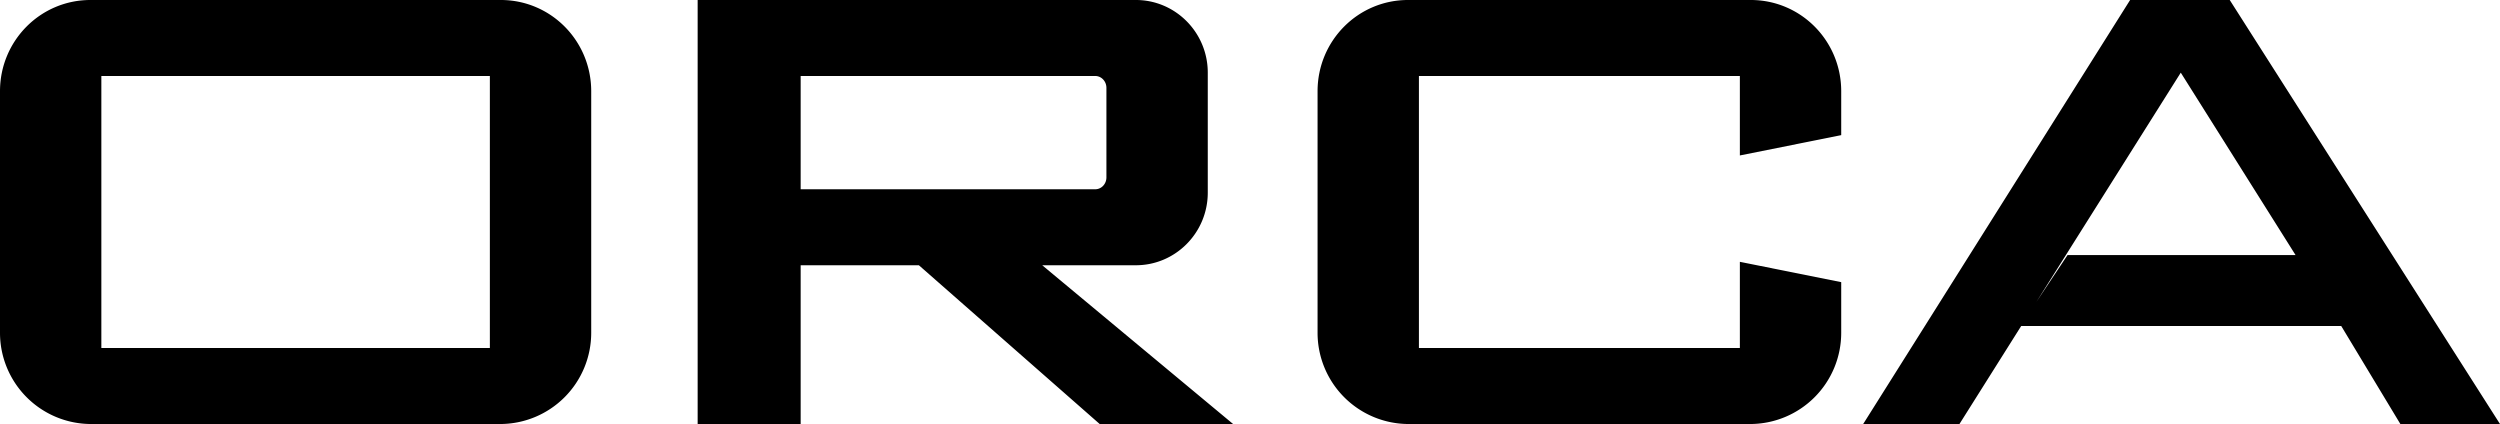
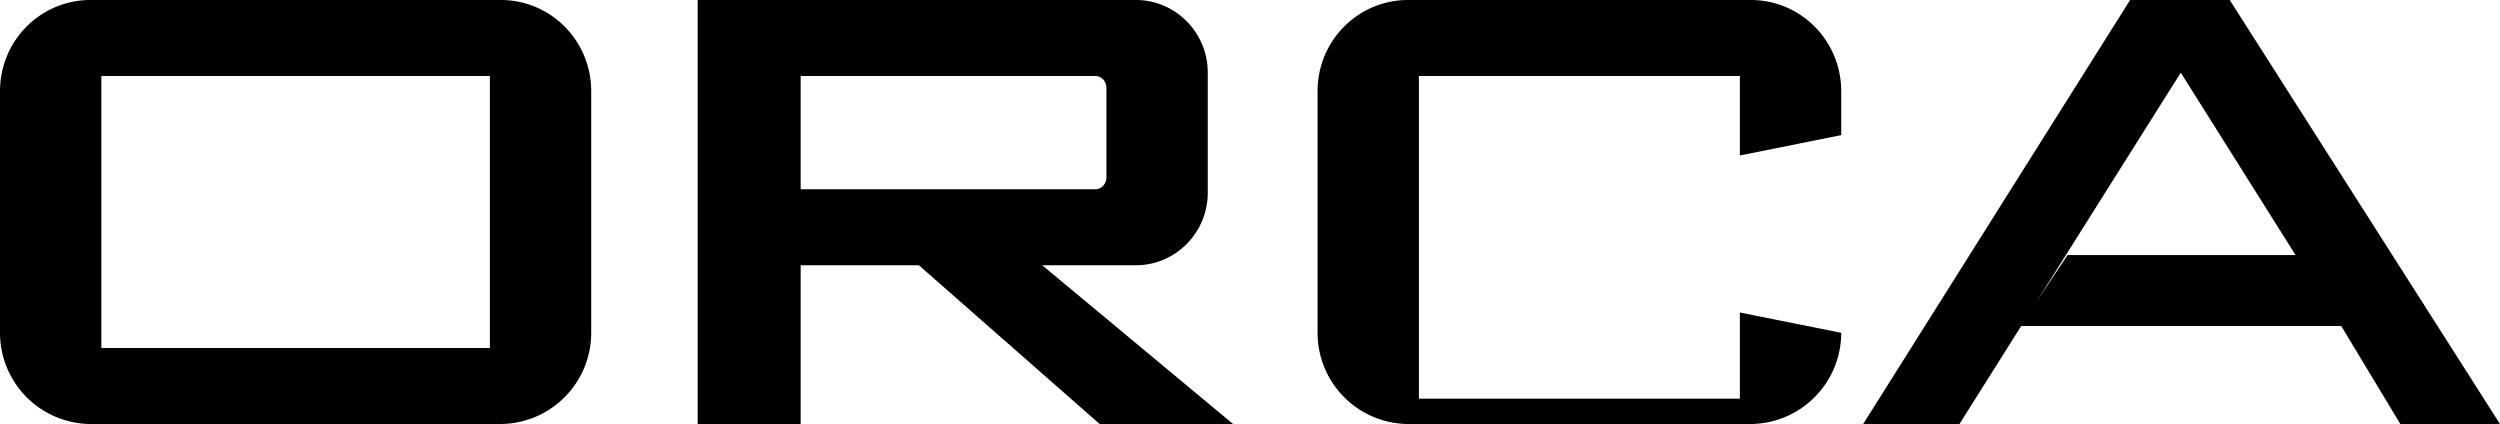
<svg xmlns="http://www.w3.org/2000/svg" width="148" height="25.102">
-   <path d="M109 5.403c0-3.008-2.418-5.426-5.398-5.403H83.398C80.418-.023 78 2.395 78 5.403v14.3a5.4 5.4 0 0 0 5.398 5.399h20.204A5.4 5.4 0 0 0 109 19.703v-3l-6-1.203v5.102H84V4.5h19v4.703L109 8V5.403M47.398 25.102h-6.097V0h25.898C69.566-.023 71.5 1.91 71.5 4.301v7.102c0 2.39-1.934 4.324-4.3 4.3h-5.5L73 25.102h-7.898l-10.704-9.399h-7l-.097-4.5h17.5c.379.024.699-.297.699-.703V5.203c0-.406-.32-.726-.7-.703H47.399v20.602m62.901 0L126.103 0H132l16 25.102h-5.898l-3.5-5.801h-19l2.796-4.2h13.5l-6.796-10.8L116 25.101h-5.7M29 4.5v16.102H6V4.5L5.398 0C2.418-.023 0 2.395 0 5.403v14.3a5.4 5.4 0 0 0 5.398 5.399h24.204A5.4 5.4 0 0 0 35 19.703v-14.3C35 2.395 32.582-.023 29.602 0H5.398L6 4.5h23" />
+   <path d="M109 5.403c0-3.008-2.418-5.426-5.398-5.403H83.398C80.418-.023 78 2.395 78 5.403v14.3a5.4 5.4 0 0 0 5.398 5.399h20.204A5.4 5.4 0 0 0 109 19.703l-6-1.203v5.102H84V4.5h19v4.703L109 8V5.403M47.398 25.102h-6.097V0h25.898C69.566-.023 71.5 1.91 71.5 4.301v7.102c0 2.39-1.934 4.324-4.3 4.3h-5.5L73 25.102h-7.898l-10.704-9.399h-7l-.097-4.5h17.5c.379.024.699-.297.699-.703V5.203c0-.406-.32-.726-.7-.703H47.399v20.602m62.901 0L126.103 0H132l16 25.102h-5.898l-3.5-5.801h-19l2.796-4.2h13.5l-6.796-10.8L116 25.101h-5.7M29 4.5v16.102H6V4.5L5.398 0C2.418-.023 0 2.395 0 5.403v14.3a5.4 5.4 0 0 0 5.398 5.399h24.204A5.4 5.4 0 0 0 35 19.703v-14.3C35 2.395 32.582-.023 29.602 0H5.398L6 4.5h23" />
</svg>